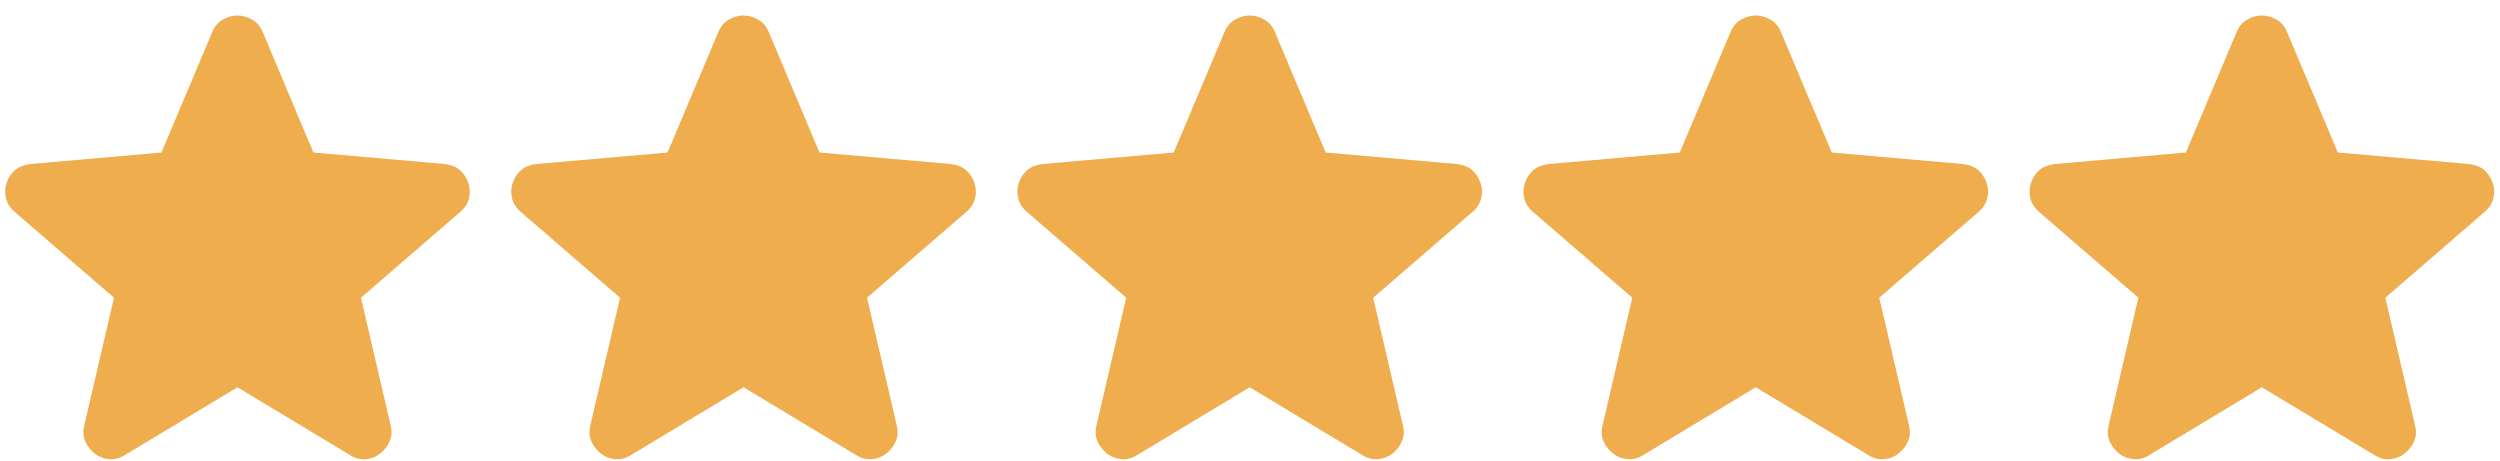
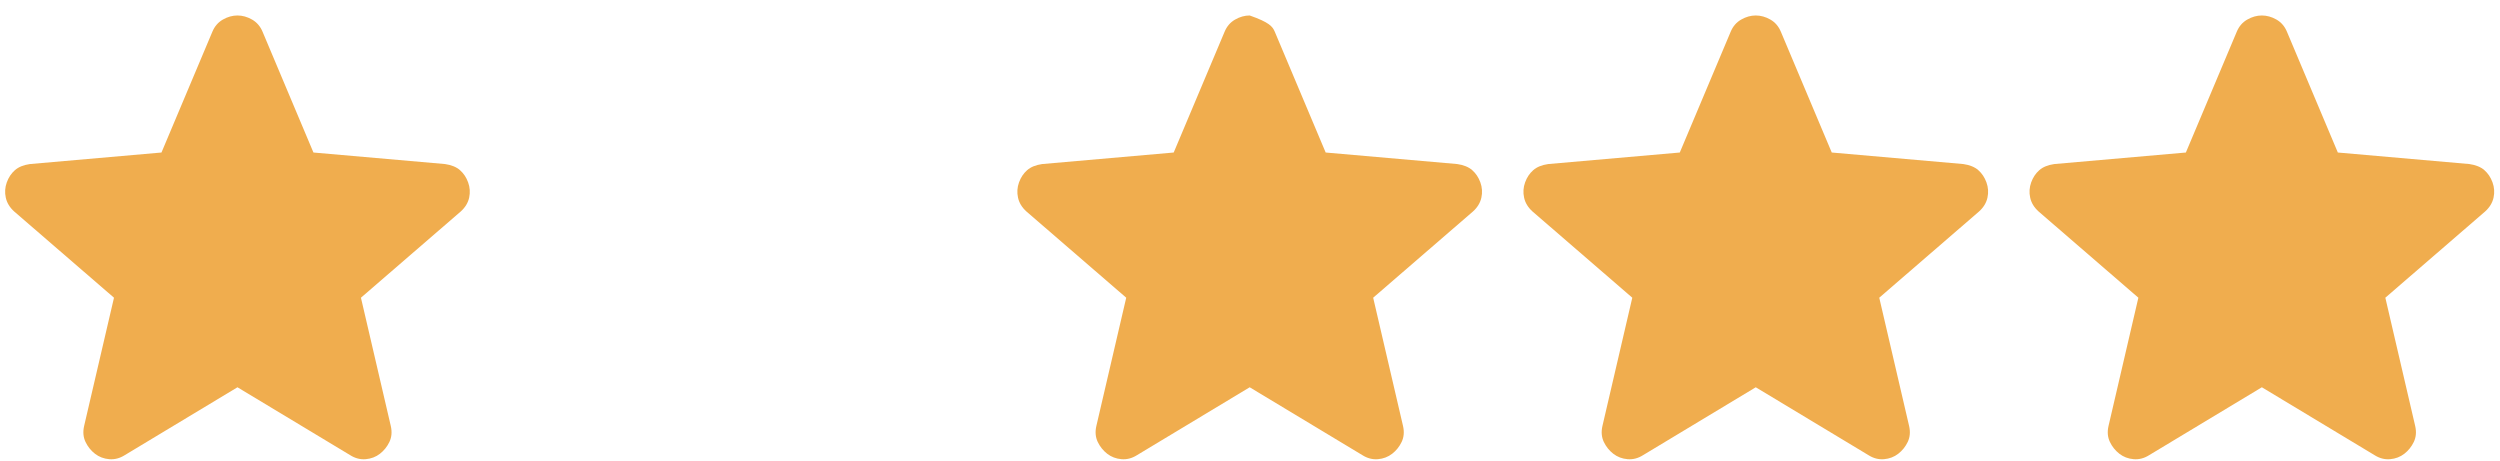
<svg xmlns="http://www.w3.org/2000/svg" width="141" height="26" viewBox="0 0 141 26" fill="none">
  <path d="M13.393 21.842L7.041 25.668C6.76 25.847 6.467 25.923 6.161 25.898C5.855 25.872 5.587 25.77 5.357 25.592C5.128 25.413 4.949 25.19 4.822 24.923C4.694 24.654 4.669 24.354 4.745 24.023L6.429 16.791L0.804 11.931C0.549 11.702 0.39 11.44 0.326 11.146C0.262 10.853 0.281 10.567 0.383 10.286C0.485 10.005 0.638 9.776 0.842 9.597C1.046 9.419 1.327 9.304 1.684 9.253L9.107 8.602L11.977 1.791C12.104 1.485 12.303 1.256 12.571 1.103C12.838 0.95 13.112 0.873 13.393 0.873C13.673 0.873 13.948 0.95 14.216 1.103C14.483 1.256 14.681 1.485 14.809 1.791L17.678 8.602L25.102 9.253C25.459 9.304 25.739 9.419 25.943 9.597C26.147 9.776 26.3 10.005 26.402 10.286C26.505 10.567 26.524 10.853 26.461 11.146C26.396 11.44 26.237 11.702 25.982 11.931L20.357 16.791L22.04 24.023C22.117 24.354 22.091 24.654 21.964 24.923C21.836 25.19 21.658 25.413 21.428 25.592C21.199 25.77 20.931 25.872 20.625 25.898C20.319 25.923 20.025 25.847 19.745 25.668L13.393 21.842Z" fill="#F0AD4E" />
-   <path d="M41.936 21.842L35.584 25.668C35.303 25.847 35.01 25.923 34.704 25.898C34.398 25.872 34.13 25.77 33.9 25.592C33.671 25.413 33.492 25.19 33.365 24.923C33.237 24.654 33.212 24.354 33.288 24.023L34.972 16.791L29.347 11.931C29.092 11.702 28.933 11.44 28.869 11.146C28.805 10.853 28.824 10.567 28.926 10.286C29.028 10.005 29.181 9.776 29.385 9.597C29.589 9.419 29.87 9.304 30.227 9.253L37.65 8.602L40.52 1.791C40.648 1.485 40.845 1.256 41.114 1.103C41.381 0.95 41.655 0.873 41.936 0.873C42.216 0.873 42.491 0.95 42.759 1.103C43.026 1.256 43.224 1.485 43.352 1.791L46.221 8.602L53.645 9.253C54.002 9.304 54.282 9.419 54.486 9.597C54.69 9.776 54.843 10.005 54.946 10.286C55.047 10.567 55.067 10.853 55.004 11.146C54.939 11.44 54.78 11.702 54.525 11.931L48.9 16.791L50.583 24.023C50.66 24.354 50.634 24.654 50.507 24.923C50.379 25.19 50.201 25.413 49.971 25.592C49.742 25.77 49.474 25.872 49.168 25.898C48.861 25.923 48.568 25.847 48.288 25.668L41.936 21.842Z" fill="#F0AD4E" />
-   <path d="M70.483 21.842L64.131 25.668C63.85 25.847 63.557 25.923 63.251 25.898C62.945 25.872 62.677 25.77 62.447 25.592C62.218 25.413 62.039 25.19 61.911 24.923C61.784 24.654 61.758 24.354 61.835 24.023L63.519 16.791L57.894 11.931C57.639 11.702 57.479 11.44 57.416 11.146C57.352 10.853 57.371 10.567 57.473 10.286C57.575 10.005 57.728 9.776 57.932 9.597C58.136 9.419 58.417 9.304 58.774 9.253L66.197 8.602L69.067 1.791C69.194 1.485 69.392 1.256 69.661 1.103C69.928 0.95 70.202 0.873 70.483 0.873C70.763 0.873 71.038 0.95 71.306 1.103C71.573 1.256 71.771 1.485 71.898 1.791L74.768 8.602L82.191 9.253C82.549 9.304 82.829 9.419 83.033 9.597C83.237 9.776 83.39 10.005 83.492 10.286C83.594 10.567 83.614 10.853 83.55 11.146C83.486 11.44 83.326 11.702 83.071 11.931L77.447 16.791L79.13 24.023C79.207 24.354 79.181 24.654 79.054 24.923C78.926 25.19 78.748 25.413 78.518 25.592C78.288 25.77 78.021 25.872 77.715 25.898C77.408 25.923 77.115 25.847 76.834 25.668L70.483 21.842Z" fill="#F0AD4E" />
+   <path d="M70.483 21.842L64.131 25.668C63.85 25.847 63.557 25.923 63.251 25.898C62.945 25.872 62.677 25.77 62.447 25.592C62.218 25.413 62.039 25.19 61.911 24.923C61.784 24.654 61.758 24.354 61.835 24.023L63.519 16.791L57.894 11.931C57.639 11.702 57.479 11.44 57.416 11.146C57.352 10.853 57.371 10.567 57.473 10.286C57.575 10.005 57.728 9.776 57.932 9.597C58.136 9.419 58.417 9.304 58.774 9.253L66.197 8.602L69.067 1.791C69.194 1.485 69.392 1.256 69.661 1.103C69.928 0.95 70.202 0.873 70.483 0.873C71.573 1.256 71.771 1.485 71.898 1.791L74.768 8.602L82.191 9.253C82.549 9.304 82.829 9.419 83.033 9.597C83.237 9.776 83.39 10.005 83.492 10.286C83.594 10.567 83.614 10.853 83.55 11.146C83.486 11.44 83.326 11.702 83.071 11.931L77.447 16.791L79.13 24.023C79.207 24.354 79.181 24.654 79.054 24.923C78.926 25.19 78.748 25.413 78.518 25.592C78.288 25.77 78.021 25.872 77.715 25.898C77.408 25.923 77.115 25.847 76.834 25.668L70.483 21.842Z" fill="#F0AD4E" />
  <path d="M99.025 21.842L92.674 25.668C92.393 25.847 92.1 25.923 91.794 25.898C91.487 25.872 91.22 25.77 90.99 25.592C90.76 25.413 90.582 25.19 90.454 24.923C90.327 24.654 90.301 24.354 90.378 24.023L92.061 16.791L86.437 11.931C86.182 11.702 86.022 11.44 85.959 11.146C85.895 10.853 85.914 10.567 86.016 10.286C86.118 10.005 86.271 9.776 86.475 9.597C86.679 9.419 86.96 9.304 87.317 9.253L94.74 8.602L97.61 1.791C97.737 1.485 97.935 1.256 98.204 1.103C98.471 0.95 98.745 0.873 99.025 0.873C99.306 0.873 99.581 0.95 99.849 1.103C100.116 1.256 100.314 1.485 100.441 1.791L103.311 8.602L110.734 9.253C111.091 9.304 111.372 9.419 111.576 9.597C111.78 9.776 111.933 10.005 112.035 10.286C112.137 10.567 112.157 10.853 112.093 11.146C112.029 11.44 111.869 11.702 111.614 11.931L105.99 16.791L107.673 24.023C107.75 24.354 107.724 24.654 107.597 24.923C107.469 25.19 107.291 25.413 107.061 25.592C106.831 25.77 106.564 25.872 106.257 25.898C105.951 25.923 105.658 25.847 105.377 25.668L99.025 21.842Z" fill="#F0AD4E" />
  <path d="M127.569 21.842L121.217 25.668C120.936 25.847 120.643 25.923 120.337 25.898C120.03 25.872 119.763 25.77 119.533 25.592C119.303 25.413 119.125 25.19 118.997 24.923C118.87 24.654 118.844 24.354 118.921 24.023L120.604 16.791L114.98 11.931C114.725 11.702 114.565 11.44 114.502 11.146C114.438 10.853 114.457 10.567 114.559 10.286C114.661 10.005 114.814 9.776 115.018 9.597C115.222 9.419 115.503 9.304 115.86 9.253L123.283 8.602L126.153 1.791C126.28 1.485 126.478 1.256 126.747 1.103C127.014 0.95 127.288 0.873 127.569 0.873C127.849 0.873 128.124 0.95 128.392 1.103C128.659 1.256 128.857 1.485 128.984 1.791L131.854 8.602L139.277 9.253C139.634 9.304 139.915 9.419 140.119 9.597C140.323 9.776 140.476 10.005 140.578 10.286C140.68 10.567 140.7 10.853 140.636 11.146C140.572 11.44 140.412 11.702 140.157 11.931L134.533 16.791L136.216 24.023C136.293 24.354 136.267 24.654 136.14 24.923C136.012 25.19 135.834 25.413 135.604 25.592C135.374 25.77 135.107 25.872 134.8 25.898C134.494 25.923 134.201 25.847 133.92 25.668L127.569 21.842Z" fill="#F0AD4E" />
</svg>